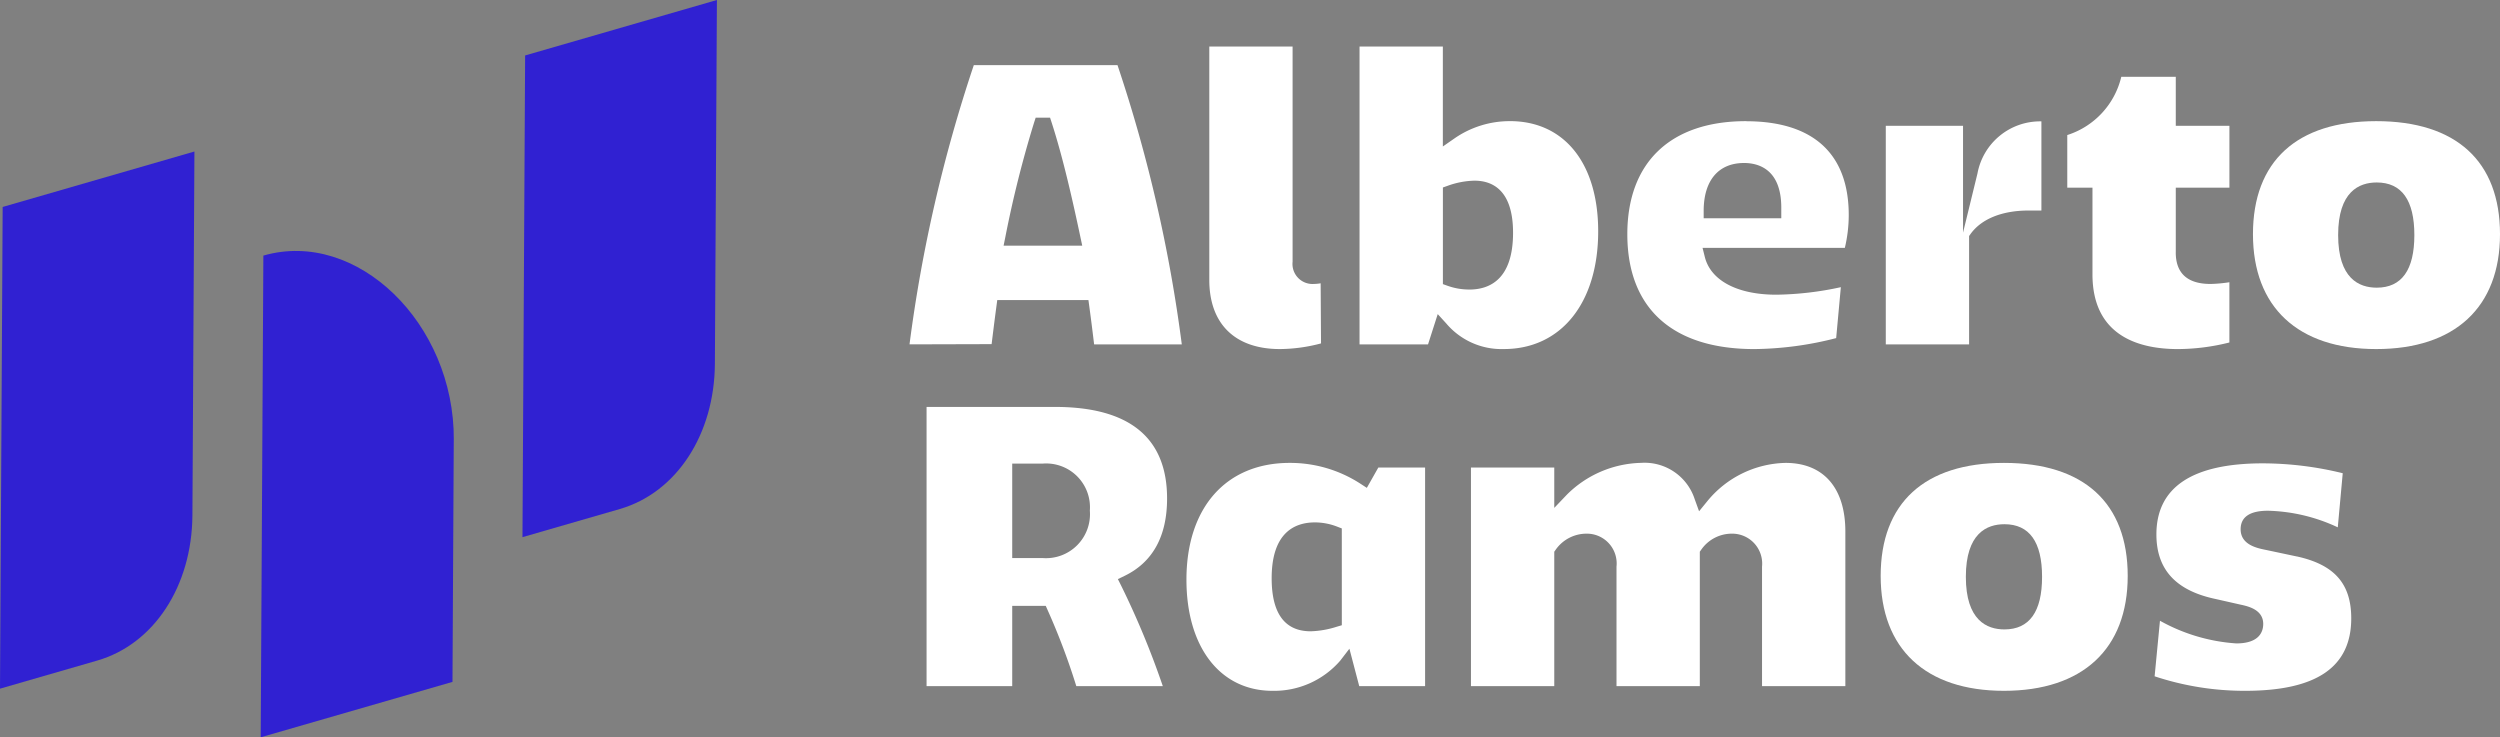
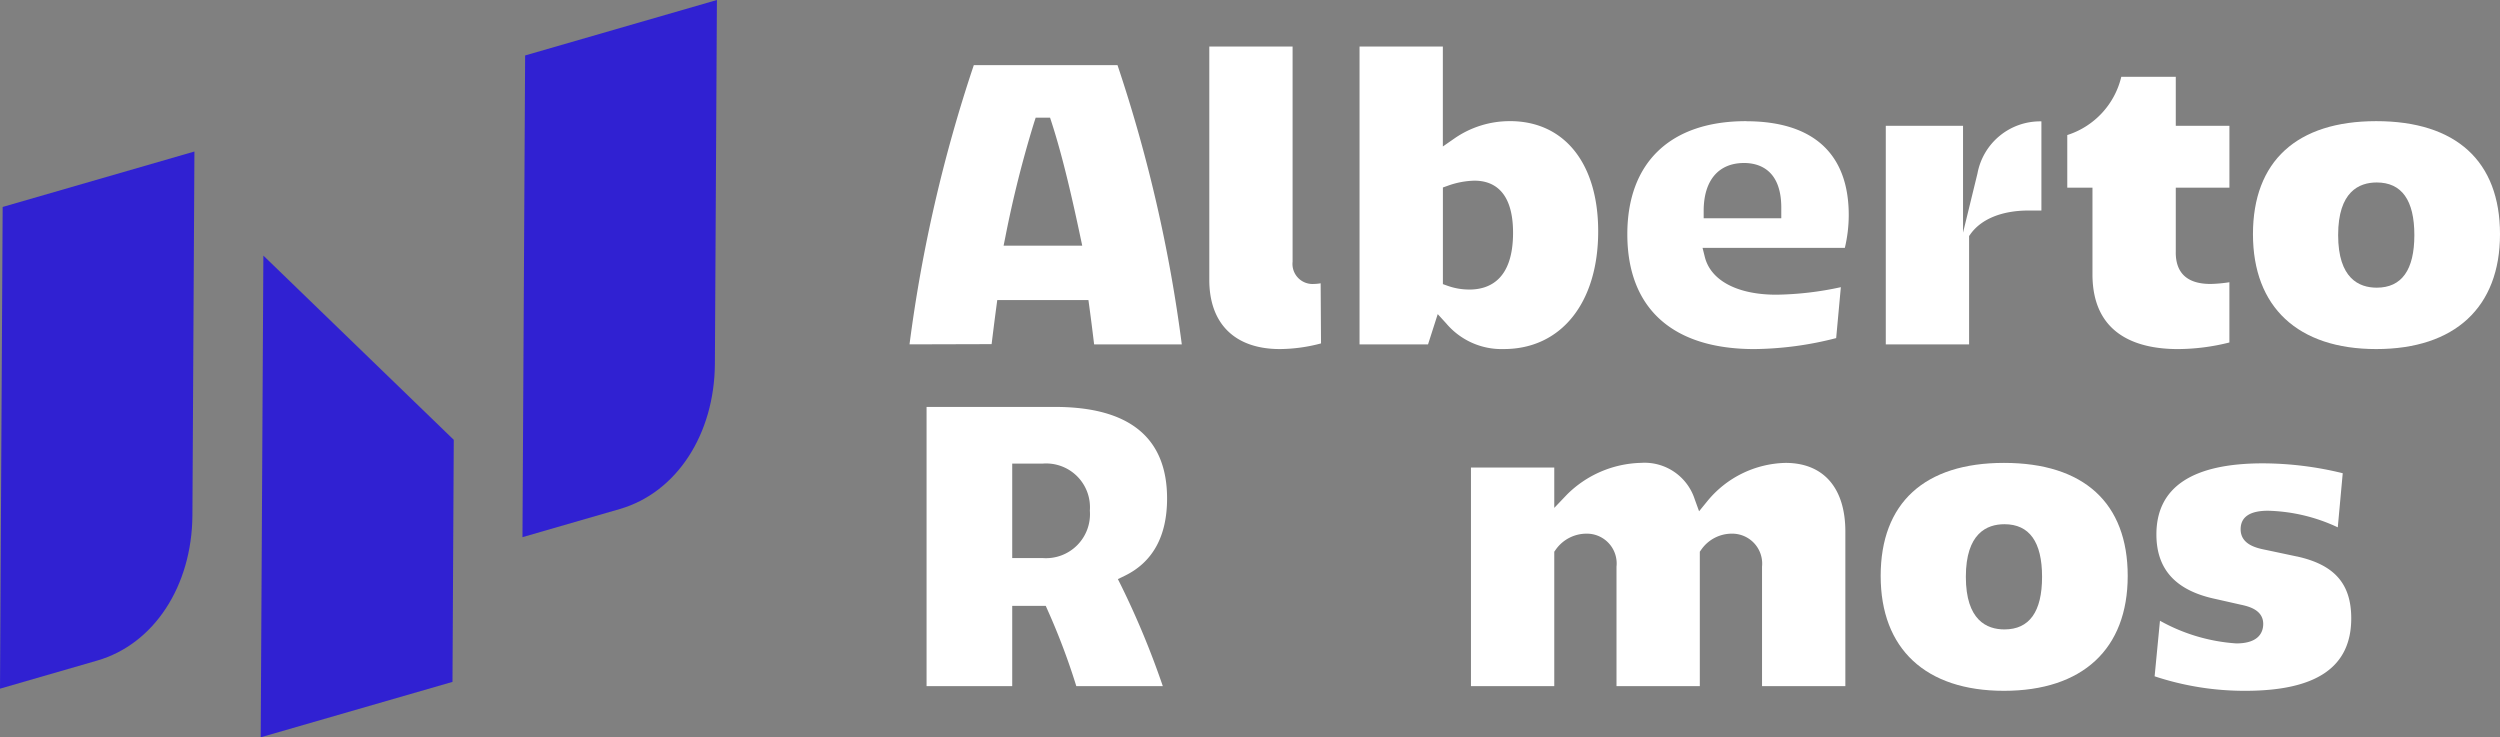
<svg xmlns="http://www.w3.org/2000/svg" width="213.872" height="63.075" viewBox="0 0 213.872 63.075">
  <rect x="0" y="0" width="213.872" height="63.075" fill="#808080" stroke="none" />
  <g id="Grupo_15344" data-name="Grupo 15344" transform="translate(9504 -12752)">
-     <path id="Trazado_27246" data-name="Trazado 27246" d="M44.6,43.191,44.49,63.9,28.084,68.64l.228-41.209c7.981-2.308,16.348,5.785,16.292,15.76" transform="translate(-9509.781 12746.435)" fill="#3021d2" />
+     <path id="Trazado_27246" data-name="Trazado 27246" d="M44.6,43.191,44.49,63.9,28.084,68.64l.228-41.209" transform="translate(-9509.781 12746.435)" fill="#3021d2" />
    <path id="Trazado_27247" data-name="Trazado 27247" d="M72.917,0l-.173,31.108c-.033,6.063-3.288,11.036-8.138,12.439l-8.323,2.406.227-41.209Z" transform="translate(-9515.586 12752)" fill="#3021d2" />
    <path id="Trazado_27245" data-name="Trazado 27245" d="M16.633,16.321l-.172,31.108c-.034,6.063-3.289,11.036-8.139,12.439L0,62.274.228,21.064Z" transform="translate(-9504 12748.641)" fill="#3021d2" />
    <g id="Grupo_15343" data-name="Grupo 15343" transform="translate(-9426.194 12755.978)">
      <path id="Trazado_27248" data-name="Trazado 27248" d="M113.356,27.658c.181,1.331.317,2.456.407,3.2l.006.047h7.5a125.812,125.812,0,0,0-5.5-23.888H103.476a125.868,125.868,0,0,0-5.5,23.888L105,30.885c.09-.736.226-1.853.41-3.225l.072-.543h7.8Zm-7.332-5.195.152-.75a95.071,95.071,0,0,1,2.452-9.766l.14-.434H110l.141.434c.985,3.042,1.827,6.814,2.451,9.761l.16.756Z" transform="translate(-97.974 -5.423)" fill="#fff" />
      <path id="Trazado_27249" data-name="Trazado 27249" d="M136.308,30.893a13.969,13.969,0,0,0,3.52-.484l-.032-5.143a3.5,3.5,0,0,1-.576.056,1.714,1.714,0,0,1-1.824-1.9V5.009H130.27V24.975c0,3.761,2.2,5.918,6.038,5.918" transform="translate(-104.622 -5.009)" fill="#fff" />
      <path id="Trazado_27252" data-name="Trazado 27252" d="M159.315,11.395a8.285,8.285,0,0,0-4.751,1.485l-.983.683V5.01h-7.127V30.494h5.859l.83-2.591.73.8a6.193,6.193,0,0,0,4.924,2.189c4.9,0,8.073-3.952,8.073-10.069,0-5.816-2.895-9.43-7.554-9.43M155.843,25.8A5.465,5.465,0,0,1,154,25.485l-.415-.148V17.07l.418-.148a7.131,7.131,0,0,1,2.284-.435c1.506,0,3.3.774,3.3,4.458,0,4.014-2.033,4.857-3.739,4.857" transform="translate(-107.953 -5.009)" fill="#fff" />
      <path id="Trazado_27253" data-name="Trazado 27253" d="M185.449,13.051c-6.448,0-10.148,3.524-10.148,9.67,0,6.338,3.859,9.828,10.866,9.828a28.947,28.947,0,0,0,7-.939l.4-4.357a27.357,27.357,0,0,1-5.522.644c-3.324,0-5.61-1.207-6.115-3.229l-.194-.778h12.173a12.149,12.149,0,0,0,.334-2.8c0-5.256-3.04-8.033-8.792-8.033m3.021,8.3h-6.64v-.627c0-2.6,1.261-4.1,3.459-4.1,1.188,0,3.181.5,3.181,3.819Z" transform="translate(-113.891 -6.664)" fill="#fff" />
      <path id="Trazado_27255" data-name="Trazado 27255" d="M209.752,22.593V13.454h-6.608v18.7h7.127V22.883l.117-.164c.93-1.3,2.7-2.018,4.98-2.018h1.089V13.074a5.451,5.451,0,0,0-5.469,4.451Z" transform="translate(-119.623 -6.669)" fill="#fff" />
      <path id="Trazado_27256" data-name="Trazado 27256" d="M231.976,23.293V17.758h4.589V12.467h-4.589V8.276h-4.662a6.9,6.9,0,0,1-4.62,4.98v4.5h2.155v7.41c0,5.287,3.977,6.4,7.314,6.4a18.261,18.261,0,0,0,4.4-.565V25.848a12.073,12.073,0,0,1-1.608.147c-1.978,0-2.981-.909-2.981-2.7" transform="translate(-123.647 -5.681)" fill="#fff" />
      <path id="Trazado_27257" data-name="Trazado 27257" d="M253.244,13.05c-6.8,0-10.547,3.434-10.547,9.67s3.844,9.828,10.547,9.828c6.728,0,10.587-3.582,10.587-9.828s-3.759-9.67-10.587-9.67m.04,14.246c-1.506,0-3.3-.78-3.3-4.5s1.795-4.5,3.3-4.5c2.137,0,3.22,1.513,3.22,4.5s-1.083,4.5-3.22,4.5" transform="translate(-127.765 -6.664)" fill="#fff" />
      <path id="Trazado_27250" data-name="Trazado 27250" d="M116.18,58.564l.571-.276c2.413-1.168,3.637-3.395,3.637-6.62,0-5.2-3.226-7.833-9.589-7.833H99.813V67.722h7.327V60.857h2.87l.165.372a57.851,57.851,0,0,1,2.448,6.492h7.4a72.5,72.5,0,0,0-3.56-8.59Zm-6.458-1.8H107.14V48.686h2.583a3.747,3.747,0,0,1,4.058,4.019,3.765,3.765,0,0,1-4.058,4.058" transform="translate(-98.352 -13.001)" fill="#fff" />
-       <path id="Trazado_27251" data-name="Trazado 27251" d="M136.64,49.864c-5.448,0-8.832,3.827-8.832,9.988,0,5.777,2.887,9.51,7.355,9.51a7.471,7.471,0,0,0,5.808-2.588l.778-1.014.84,3.2h5.635v-18.7h-4L143.24,52l-.558-.362a11.048,11.048,0,0,0-6.043-1.774M141.1,63.752l-.449.133a7.982,7.982,0,0,1-2.213.385c-2.216,0-3.34-1.527-3.34-4.538,0-3.948,2.012-4.777,3.7-4.777a5.281,5.281,0,0,1,1.9.361l.4.155Z" transform="translate(-104.115 -14.242)" fill="#fff" />
      <path id="Trazado_27254" data-name="Trazado 27254" d="M185.374,49.864a8.888,8.888,0,0,0-6.7,3.281l-.7.858-.377-1.041a4.507,4.507,0,0,0-4.6-3.1,9.286,9.286,0,0,0-6.331,2.719l-1.08,1.133V50.263h-7.127v18.7h7.127v-11.5l.115-.163a3.226,3.226,0,0,1,2.667-1.382,2.548,2.548,0,0,1,2.542,2.821V68.963h7.127v-11.5l.115-.163a3.187,3.187,0,0,1,2.626-1.382,2.564,2.564,0,0,1,2.582,2.821V68.963h7.128V55.742c0-3.736-1.866-5.878-5.12-5.878" transform="translate(-110.426 -14.242)" fill="#fff" />
      <path id="Trazado_27258" data-name="Trazado 27258" d="M213.139,49.864c-6.8,0-10.547,3.434-10.547,9.67s3.844,9.828,10.547,9.828c6.728,0,10.587-3.582,10.587-9.828s-3.759-9.67-10.587-9.67m.04,14.246c-1.506,0-3.3-.78-3.3-4.5s1.795-4.5,3.3-4.5c2.137,0,3.22,1.513,3.22,4.5s-1.083,4.5-3.22,4.5" transform="translate(-119.509 -14.242)" fill="#fff" />
      <path id="Trazado_27259" data-name="Trazado 27259" d="M244.264,57.88l-2.63-.558c-.754-.15-2.173-.433-2.173-1.77,0-1.051.788-1.584,2.343-1.584a14.861,14.861,0,0,1,5.967,1.42l.424-4.629a28.834,28.834,0,0,0-6.83-.845c-6.045,0-9.11,2.045-9.11,6.078,0,3.007,1.665,4.817,5.089,5.532l2.125.481c.621.135,1.924.418,1.924,1.649,0,.622-.3,1.665-2.3,1.665a15.492,15.492,0,0,1-6.534-1.94l-.457,4.753a24.417,24.417,0,0,0,7.75,1.241c6.1,0,9.071-2.027,9.071-6.2,0-2.957-1.436-4.591-4.655-5.295" transform="translate(-125.583 -14.253)" fill="#fff" />
    </g>
  </g>
</svg>